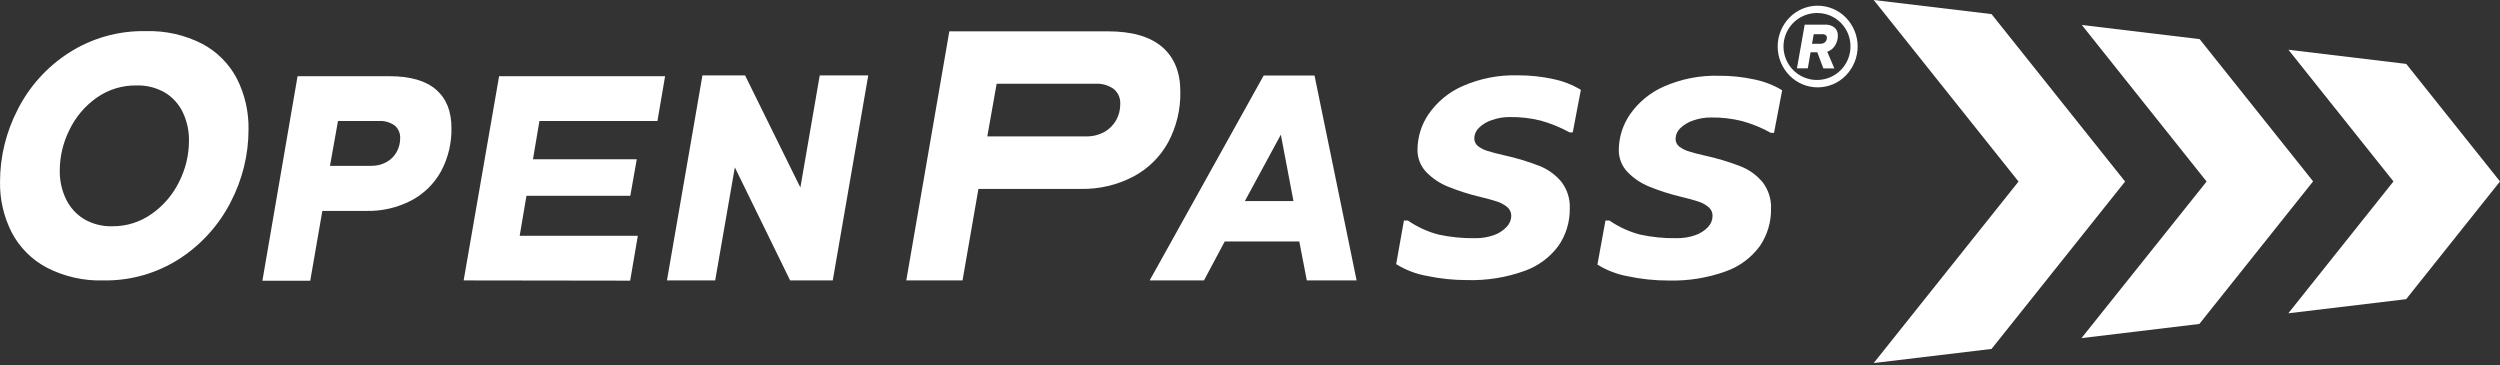
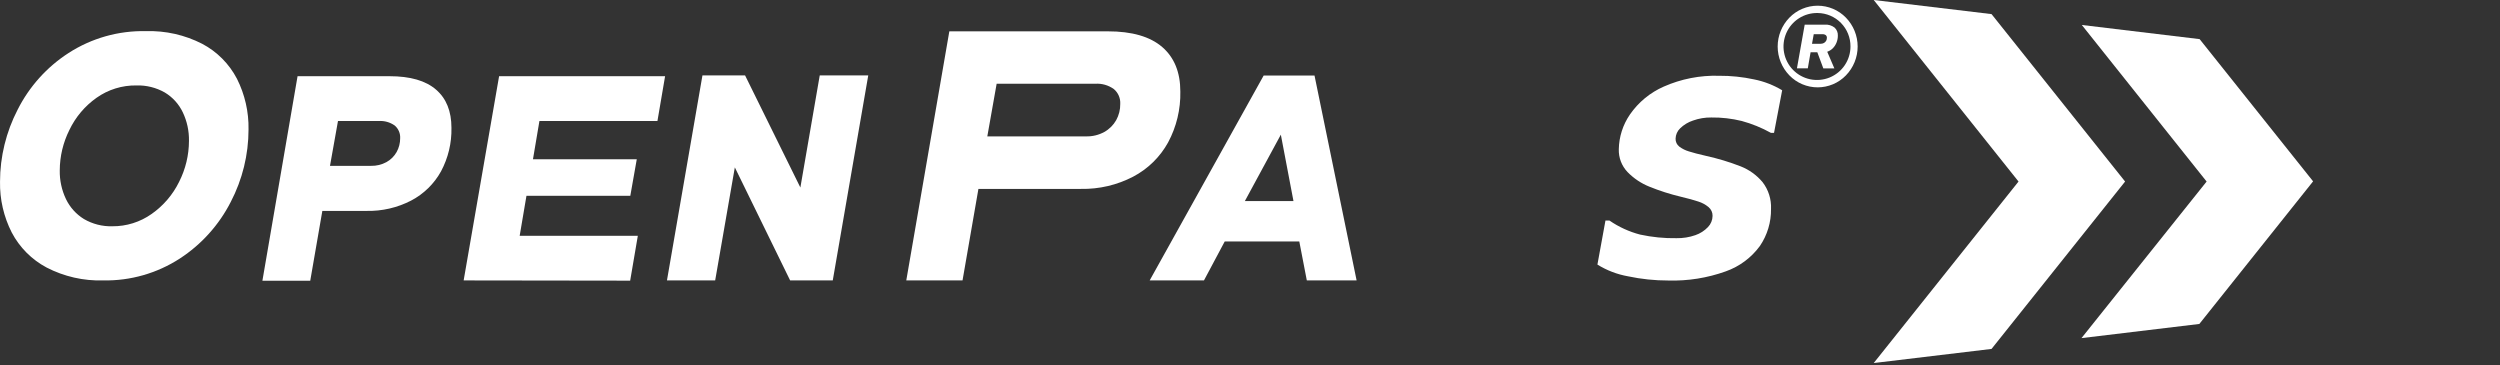
<svg xmlns="http://www.w3.org/2000/svg" width="390" height="57" viewBox="0 0 390 57" fill="none">
  <rect x="0" y="0" width="390" height="57" fill="#333333" stroke="none" />
  <path d="M281.533 3.844H284.652C285.203 3.801 285.751 3.963 286.189 4.299C286.363 4.458 286.5 4.654 286.589 4.872C286.678 5.09 286.717 5.325 286.704 5.56C286.707 5.926 286.638 6.288 286.503 6.627C286.375 6.958 286.182 7.26 285.936 7.515C285.686 7.768 285.383 7.959 285.048 8.075L286.159 10.665H284.436L283.503 8.157H282.451L282.018 10.657H280.324L281.533 3.844ZM282.674 6.829H284.025C284.205 6.831 284.382 6.787 284.54 6.702C284.682 6.619 284.801 6.501 284.883 6.359C284.959 6.216 284.997 6.057 284.995 5.896C285 5.817 284.986 5.738 284.955 5.666C284.924 5.593 284.876 5.529 284.816 5.478C284.661 5.372 284.474 5.322 284.286 5.336H282.943L282.674 6.829Z" fill="white" />
  <path d="M283.555 13.627C282.732 13.627 281.918 13.462 281.16 13.142C280.403 12.821 279.717 12.352 279.145 11.761C277.973 10.555 277.317 8.939 277.317 7.257C277.317 5.576 277.973 3.96 279.145 2.754C279.718 2.164 280.403 1.695 281.161 1.375C281.918 1.055 282.732 0.89 283.555 0.89C284.377 0.89 285.191 1.055 285.949 1.375C286.707 1.695 287.392 2.164 287.965 2.754C289.137 3.96 289.793 5.576 289.793 7.257C289.793 8.939 289.137 10.555 287.965 11.761C287.393 12.352 286.707 12.821 285.949 13.142C285.192 13.462 284.378 13.627 283.555 13.627ZM283.555 2.03C282.518 2.009 281.498 2.298 280.625 2.859C279.752 3.42 279.066 4.229 278.655 5.181C278.244 6.134 278.125 7.187 278.315 8.207C278.504 9.227 278.993 10.168 279.72 10.909C280.446 11.65 281.376 12.158 282.392 12.368C283.408 12.578 284.464 12.481 285.425 12.089C286.385 11.697 287.207 11.028 287.786 10.166C288.365 9.305 288.674 8.291 288.674 7.254C288.686 5.883 288.154 4.563 287.194 3.584C286.235 2.604 284.926 2.046 283.555 2.03Z" fill="white" />
  <path d="M0.003 28.343C0.009 24.434 0.951 20.583 2.749 17.112C4.563 13.509 7.307 10.456 10.696 8.269C14.288 5.952 18.491 4.764 22.763 4.858C25.811 4.764 28.833 5.444 31.547 6.836C33.863 8.061 35.752 9.96 36.964 12.284C38.201 14.737 38.821 17.454 38.77 20.201C38.768 24.138 37.815 28.016 35.994 31.507C34.164 35.095 31.423 38.139 28.047 40.335C24.496 42.637 20.338 43.824 16.107 43.745C13.041 43.838 10.002 43.147 7.278 41.738C4.953 40.506 3.054 38.599 1.831 36.268C0.582 33.816 -0.045 31.094 0.003 28.343ZM9.323 26.582C9.294 28.129 9.627 29.662 10.293 31.059C10.91 32.345 11.884 33.425 13.099 34.171C14.438 34.951 15.968 35.342 17.517 35.298C19.716 35.318 21.865 34.645 23.659 33.373C25.486 32.092 26.96 30.369 27.942 28.365C28.947 26.388 29.473 24.203 29.479 21.985C29.508 20.437 29.176 18.904 28.509 17.507C27.896 16.227 26.92 15.156 25.703 14.425C24.359 13.662 22.831 13.282 21.286 13.328C19.059 13.294 16.88 13.969 15.062 15.254C13.248 16.535 11.791 18.259 10.831 20.261C9.846 22.223 9.33 24.386 9.323 26.582Z" fill="white" />
  <path d="M46.419 11.888H60.77C63.994 11.888 66.409 12.584 68.016 13.977C69.628 15.365 70.426 17.35 70.426 19.947C70.475 22.31 69.914 24.646 68.799 26.731C67.728 28.67 66.112 30.252 64.15 31.283C61.999 32.398 59.603 32.955 57.18 32.902H50.285L48.397 43.797H40.934L46.419 11.888ZM57.874 25.872C58.715 25.892 59.546 25.691 60.285 25.29C60.951 24.924 61.501 24.378 61.874 23.716C62.241 23.056 62.431 22.314 62.426 21.559C62.446 21.186 62.38 20.814 62.233 20.471C62.085 20.128 61.86 19.823 61.576 19.581C60.847 19.064 59.96 18.816 59.068 18.88H52.725L51.479 25.872H57.874Z" fill="white" />
  <path d="M72.329 43.745L77.859 11.888H103.754L102.56 18.88H84.15L83.142 24.85H99.336L98.328 30.544H82.127L81.068 36.79H99.5L98.306 43.782L72.329 43.745Z" fill="white" />
  <path d="M124.858 29.253L127.88 11.761H135.447L129.91 43.745H123.261L114.634 26.111L111.567 43.745H104.045L109.582 11.761H116.231L124.858 29.253Z" fill="white" />
-   <path d="M219.012 34.402H219.631C221.088 35.407 222.709 36.15 224.422 36.596C226.287 37 228.193 37.188 230.101 37.156C231.099 37.173 232.092 37.014 233.034 36.685C233.786 36.428 234.464 35.993 235.011 35.417C235.477 34.956 235.745 34.333 235.758 33.678C235.763 33.42 235.71 33.165 235.604 32.93C235.499 32.695 235.342 32.487 235.146 32.32C234.673 31.921 234.125 31.621 233.534 31.439C232.862 31.215 231.959 30.962 230.817 30.693C229.133 30.291 227.482 29.762 225.877 29.111C224.598 28.596 223.441 27.818 222.482 26.828C221.58 25.872 221.094 24.597 221.131 23.283C221.151 21.32 221.757 19.407 222.87 17.791C224.189 15.885 226.01 14.382 228.131 13.447C230.853 12.242 233.812 11.663 236.787 11.753C238.621 11.743 240.45 11.933 242.243 12.32C243.787 12.629 245.266 13.202 246.616 14.014L245.347 20.656H244.854C243.419 19.859 241.893 19.238 240.31 18.805C238.757 18.423 237.162 18.24 235.564 18.261C234.59 18.247 233.622 18.409 232.705 18.738C231.952 18.984 231.265 19.4 230.698 19.955C230.261 20.376 230.006 20.952 229.989 21.559C229.98 21.799 230.029 22.037 230.131 22.254C230.234 22.471 230.387 22.66 230.579 22.805C231.026 23.143 231.532 23.396 232.071 23.552C232.691 23.745 233.564 23.984 234.758 24.253C236.59 24.657 238.389 25.201 240.138 25.88C241.468 26.401 242.645 27.248 243.563 28.342C244.485 29.538 244.953 31.021 244.884 32.529C244.915 34.59 244.308 36.61 243.145 38.312C241.808 40.137 239.951 41.516 237.817 42.267C234.948 43.298 231.91 43.782 228.862 43.693C226.748 43.695 224.64 43.475 222.571 43.036C220.88 42.735 219.262 42.114 217.803 41.208L219.012 34.402Z" fill="white" />
  <path d="M250.451 34.402H251.071C252.528 35.407 254.149 36.15 255.862 36.596C257.724 37 259.627 37.188 261.533 37.156C262.533 37.174 263.529 37.015 264.473 36.686C265.225 36.429 265.904 35.993 266.451 35.417C266.9 34.949 267.154 34.327 267.16 33.678C267.165 33.421 267.113 33.165 267.007 32.93C266.901 32.696 266.744 32.487 266.548 32.32C266.075 31.922 265.527 31.623 264.936 31.44C264.264 31.216 263.361 30.962 262.22 30.693C260.535 30.292 258.884 29.763 257.28 29.111C256 28.596 254.844 27.818 253.884 26.828C253.436 26.355 253.086 25.799 252.854 25.191C252.623 24.582 252.513 23.934 252.533 23.283C252.567 21.343 253.172 19.456 254.272 17.858C255.591 15.952 257.412 14.449 259.533 13.515C262.256 12.309 265.214 11.73 268.19 11.821C270.023 11.81 271.853 12 273.645 12.388C275.189 12.697 276.668 13.27 278.018 14.082L276.749 20.723H276.257C274.822 19.926 273.296 19.305 271.712 18.873C270.159 18.491 268.565 18.308 266.966 18.328C265.992 18.314 265.024 18.476 264.108 18.806C263.354 19.052 262.667 19.468 262.1 20.022C261.883 20.23 261.708 20.478 261.586 20.754C261.465 21.029 261.398 21.326 261.391 21.626C261.381 21.866 261.429 22.104 261.53 22.321C261.632 22.538 261.784 22.727 261.973 22.873C262.422 23.209 262.928 23.461 263.466 23.619C264.085 23.813 264.958 24.052 266.152 24.32C267.985 24.725 269.783 25.268 271.533 25.947C272.863 26.469 274.04 27.316 274.958 28.41C275.88 29.605 276.348 31.088 276.279 32.596C276.31 34.657 275.702 36.677 274.54 38.38C273.203 40.205 271.346 41.583 269.212 42.335C266.342 43.365 263.305 43.849 260.257 43.76C258.143 43.762 256.034 43.542 253.966 43.103C252.275 42.802 250.657 42.182 249.198 41.275L250.451 34.402Z" fill="white" />
  <path d="M181.304 7.335C179.413 5.704 176.585 4.888 172.819 4.888H148.096L141.38 43.745H150.155L152.633 29.469H168.618C171.454 29.526 174.258 28.869 176.774 27.559C179.073 26.352 180.967 24.497 182.222 22.223C183.533 19.783 184.191 17.045 184.132 14.275C184.132 11.276 183.189 8.962 181.304 7.335ZM174.125 18.745C173.688 19.52 173.045 20.158 172.267 20.589C171.401 21.063 170.425 21.3 169.438 21.275H154.021L155.476 13.067H170.819C171.866 12.989 172.907 13.283 173.759 13.895C174.093 14.176 174.357 14.53 174.53 14.93C174.704 15.331 174.782 15.765 174.759 16.201C174.775 17.09 174.556 17.968 174.125 18.745Z" fill="white" />
  <path d="M179.349 43.745L197.132 11.783H205.064L211.631 43.745H203.863L202.691 37.671H191.057L187.819 43.745H179.349ZM201.781 31.365L199.811 21.007L194.199 31.365H201.781Z" fill="white" />
  <path d="M331.516 28.32L310.681 54.431L292.301 56.633L314.89 28.32L292.301 0L310.681 2.201L331.516 28.32Z" fill="white" />
  <path d="M360.844 28.29L343.098 50.536L324.711 52.745L344.233 28.32L324.763 3.896L343.143 6.104L360.844 28.29Z" fill="white" />
-   <path d="M390 28.305L375.359 46.67L356.979 48.872L373.381 28.305L356.993 7.761L375.374 9.97L390 28.305Z" fill="white" />
</svg>